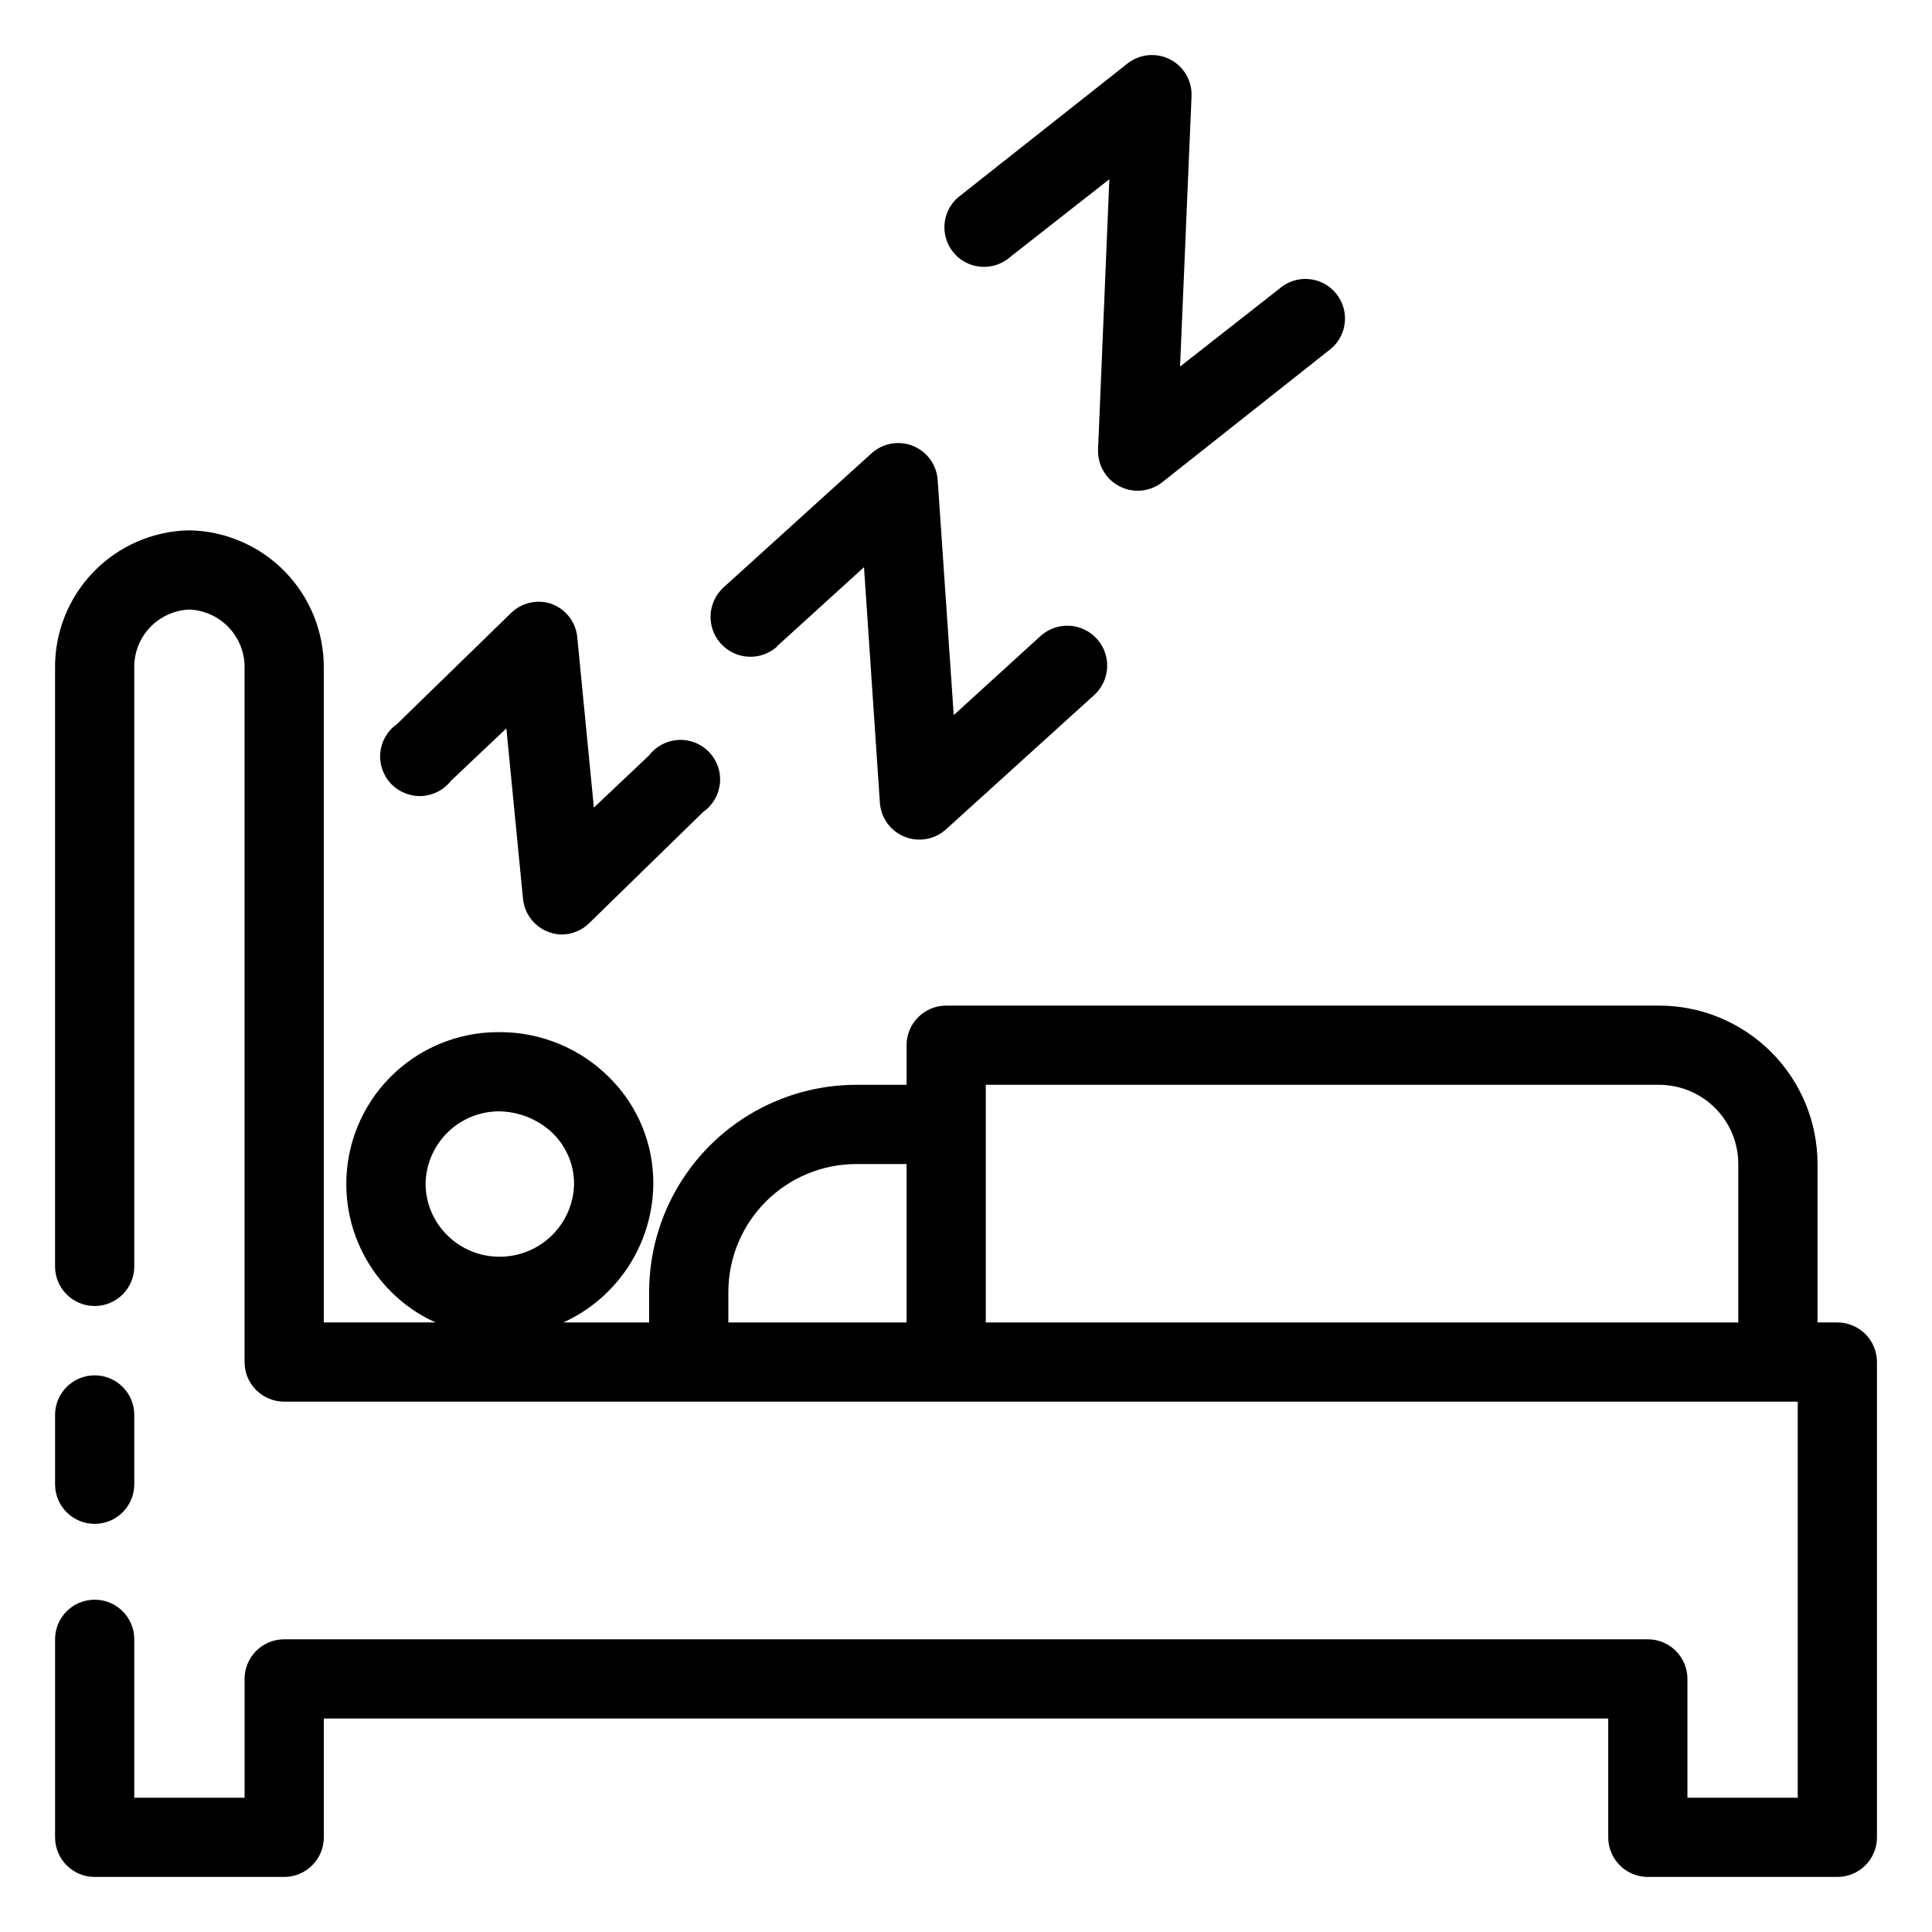
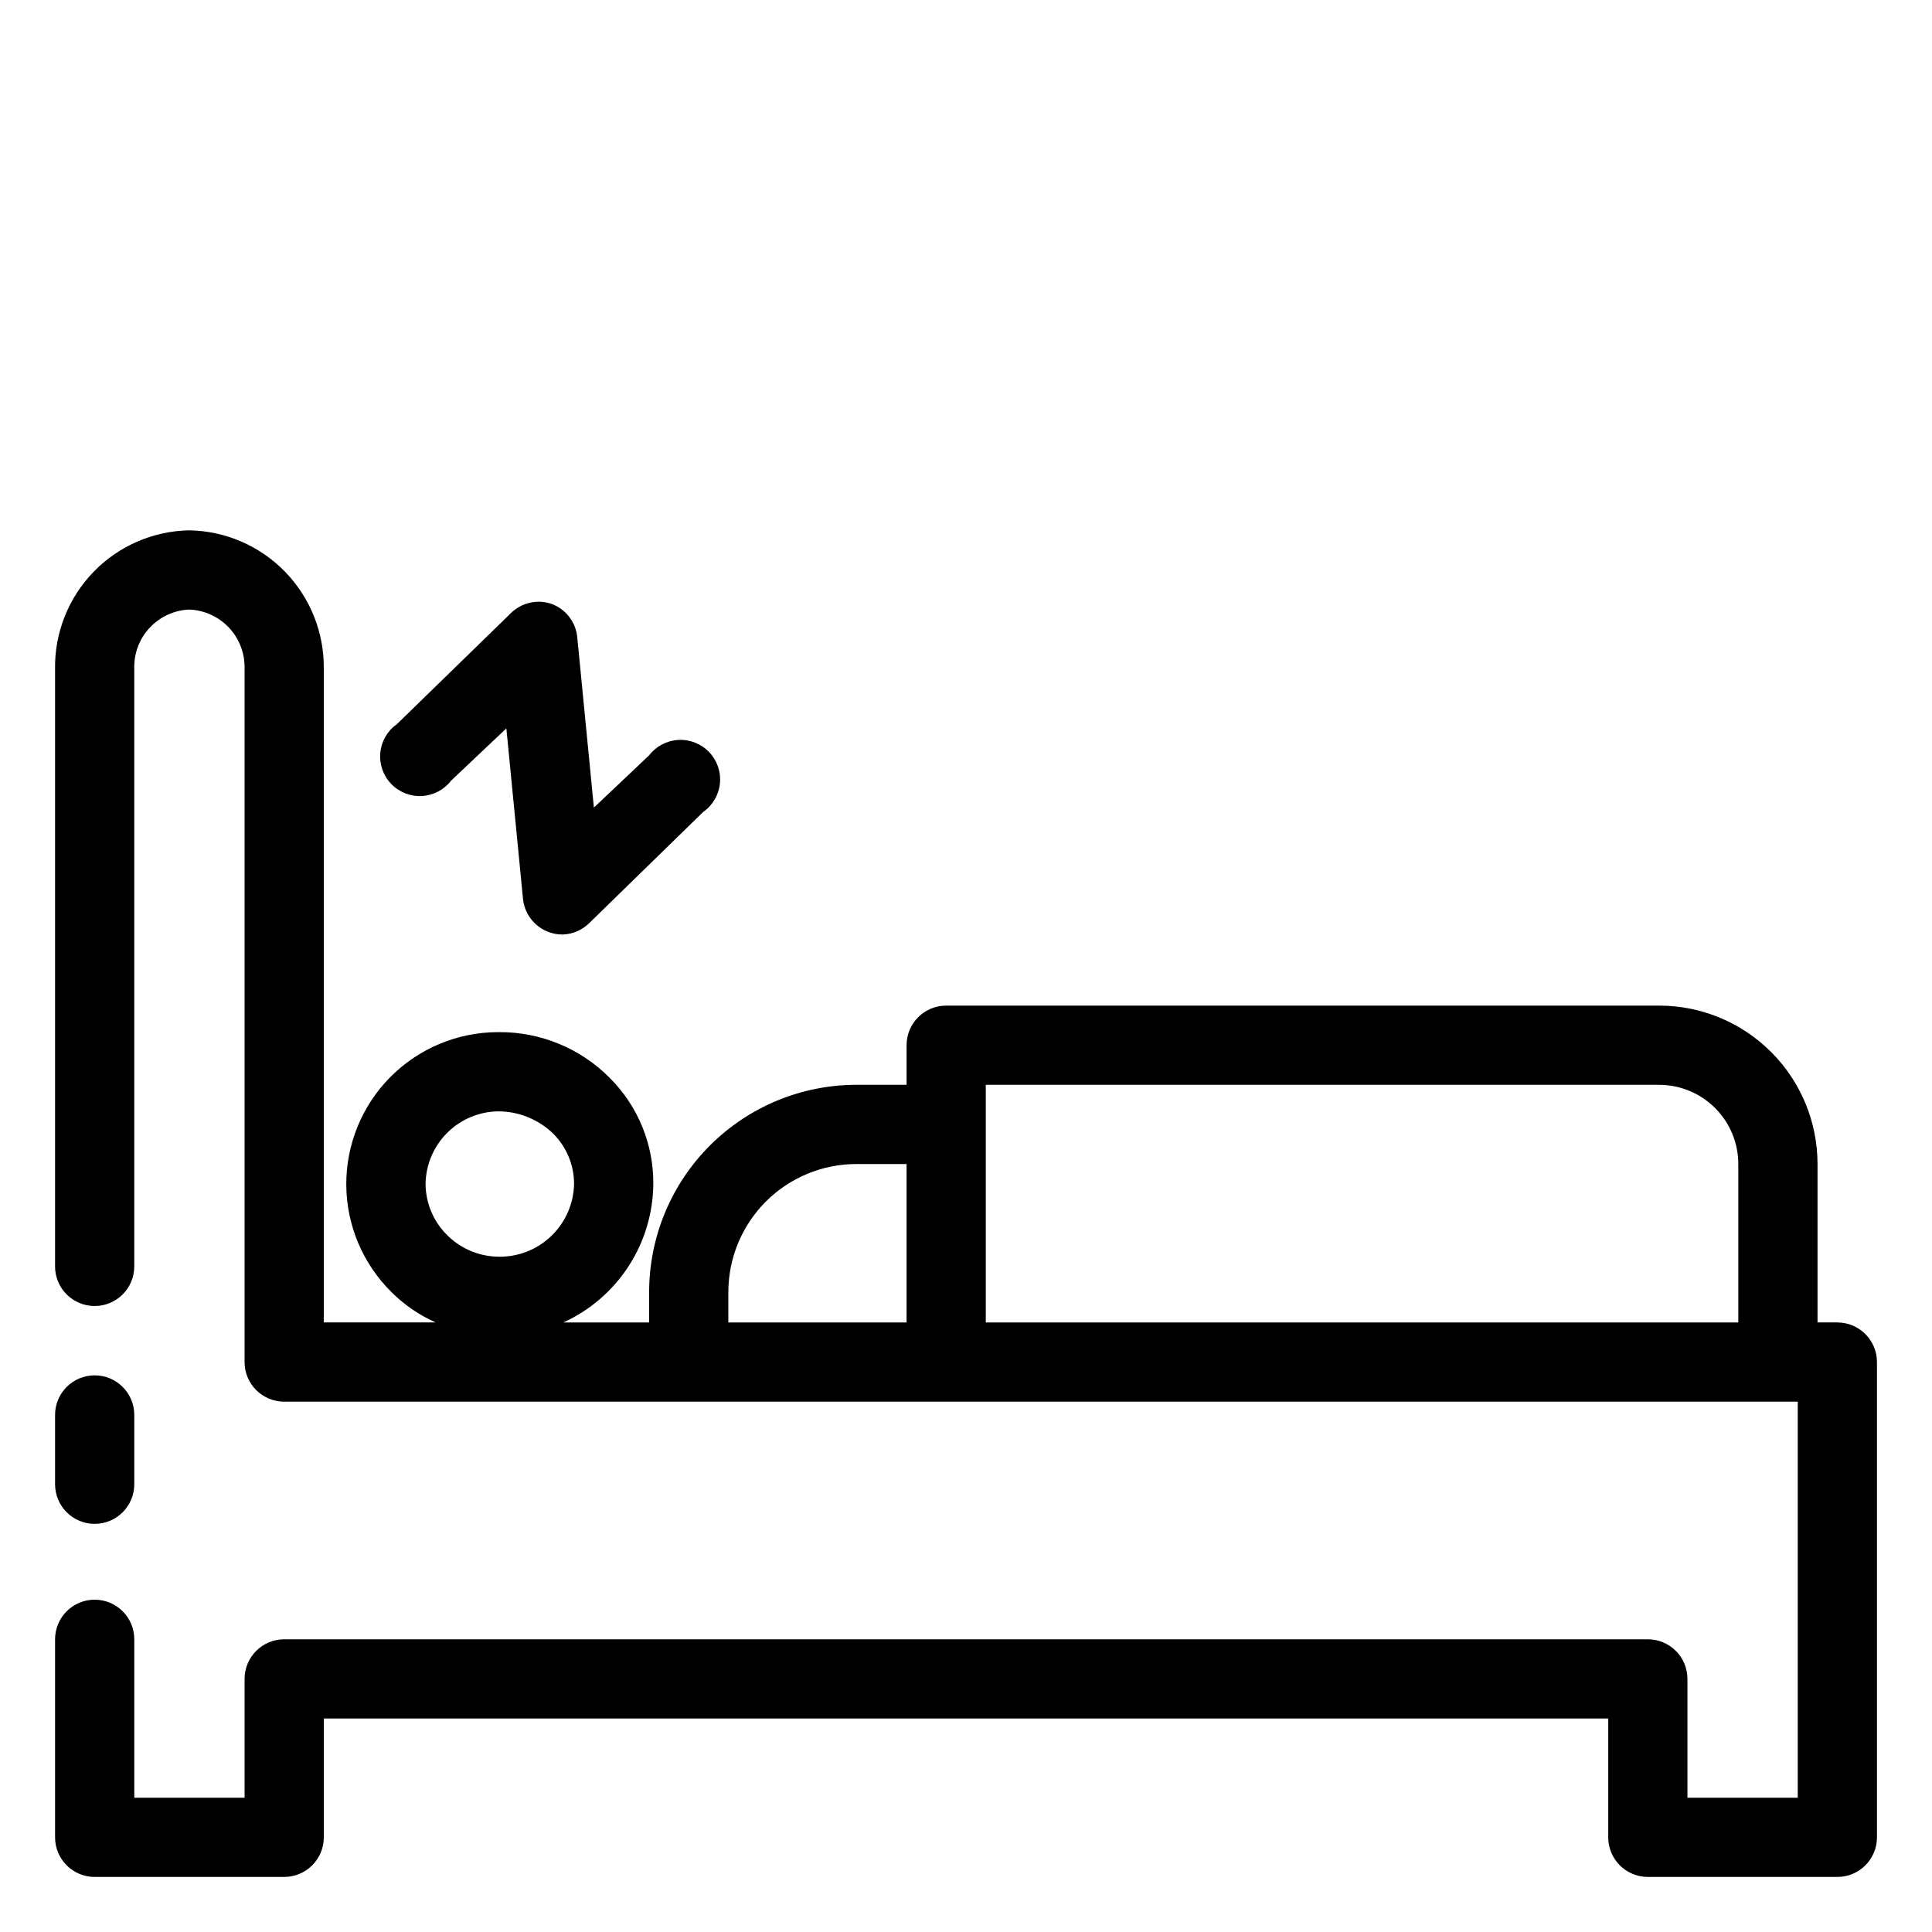
<svg xmlns="http://www.w3.org/2000/svg" fill="#000000" width="800px" height="800px" version="1.1" viewBox="144 144 512 512">
  <g>
    <path d="m263.55 350.88 14.641-13.855 4.41 45.184c0.539 5.383 5.086 9.473 10.496 9.445 2.711-0.078 5.289-1.207 7.188-3.148l30.07-29.336c2.512-1.754 4.129-4.516 4.434-7.562 0.305-3.047-0.738-6.07-2.852-8.285-2.113-2.215-5.09-3.398-8.148-3.234-3.055 0.16-5.891 1.648-7.758 4.074l-14.645 13.855-4.41-45.184 0.004-0.004c-0.406-4.016-3.078-7.445-6.875-8.816-3.801-1.277-7.996-0.277-10.812 2.57l-30.07 29.285c-2.508 1.754-4.129 4.516-4.43 7.562-0.305 3.047 0.738 6.074 2.852 8.289s5.09 3.394 8.145 3.234c3.059-0.164 5.891-1.652 7.762-4.074z" />
-     <path d="m349.88 315.3 23.09-20.992 4.199 62.293c0.23 4.051 2.773 7.606 6.531 9.133 3.762 1.527 8.062 0.75 11.051-1.996l39.148-35.477h0.004c4.348-3.898 4.711-10.582 0.812-14.93-3.898-4.348-10.582-4.711-14.93-0.812l-23.039 20.992-4.25-62.293-0.004-0.004c-0.262-4.004-2.789-7.508-6.508-9.023-3.738-1.531-8.027-0.773-11.02 1.941l-39.148 35.477c-2.09 1.871-3.348 4.496-3.5 7.297-0.152 2.797 0.812 5.543 2.684 7.633 3.898 4.348 10.586 4.711 14.934 0.812z" />
-     <path d="m411.75 212.07 26.238-20.57-2.992 71.637 0.004-0.004c-0.117 2.856 0.941 5.637 2.922 7.695 1.98 2.062 4.715 3.223 7.574 3.223 2.359 0 4.652-0.793 6.508-2.258l43.977-34.793c2.363-1.66 3.938-4.223 4.352-7.082 0.414-2.859-0.367-5.762-2.16-8.023-1.793-2.266-4.441-3.691-7.316-3.938-2.879-0.25-5.734 0.695-7.891 2.617l-26.238 20.57 3.043-71.637c0.168-4.098-2.066-7.922-5.723-9.781-3.656-1.863-8.062-1.422-11.281 1.125l-44.031 34.793c-2.363 1.66-3.938 4.223-4.352 7.082-0.414 2.856 0.367 5.762 2.16 8.023 1.793 2.266 4.441 3.688 7.32 3.938 2.875 0.25 5.731-0.695 7.887-2.617z" />
    <path d="m630.91 494.46h-5.246v-41.98c0-11.137-4.426-21.816-12.297-29.688-7.875-7.875-18.555-12.297-29.688-12.297h-188.93c-5.797 0-10.496 4.699-10.496 10.496v10.496h-13.328c-14.555 0.012-28.512 5.801-38.801 16.094-10.293 10.289-16.082 24.246-16.094 38.797v8.082h-22.727c7.012-3.195 12.969-8.312 17.188-14.758 4.219-6.449 6.519-13.957 6.641-21.66 0.152-10.664-4.035-20.93-11.598-28.445-7.762-7.805-18.332-12.152-29.336-12.07h-0.367c-10.695 0.051-20.93 4.356-28.445 11.961-7.516 7.609-11.695 17.891-11.617 28.586 0.078 10.691 4.41 20.914 12.035 28.41 3.367 3.348 7.316 6.051 11.652 7.977h-29.652v-173.18c0.129-9.59-3.551-18.84-10.23-25.727-6.68-6.883-15.812-10.844-25.402-11.008-9.586 0.164-18.715 4.125-25.387 11.012-6.668 6.887-10.336 16.137-10.195 25.723v158.33c0 5.797 4.699 10.496 10.496 10.496 5.797 0 10.496-4.699 10.496-10.496v-158.33c-0.141-4.019 1.312-7.93 4.047-10.883 2.734-2.949 6.523-4.695 10.543-4.859 4.023 0.164 7.816 1.91 10.559 4.859 2.742 2.945 4.211 6.859 4.082 10.883v183.68c0 2.785 1.105 5.457 3.074 7.422 1.969 1.969 4.641 3.074 7.422 3.074h401.11v104.96h-29.23v-31.488c0-2.781-1.105-5.453-3.074-7.422s-4.637-3.074-7.422-3.074h-361.38c-5.797 0-10.496 4.699-10.496 10.496v31.488h-29.23v-41.984c0-5.797-4.699-10.496-10.496-10.496-5.797 0-10.496 4.699-10.496 10.496v52.48c0 2.785 1.105 5.453 3.074 7.422s4.637 3.074 7.422 3.074h50.223c2.785 0 5.453-1.105 7.422-3.074s3.074-4.637 3.074-7.422v-31.488h340.39v31.488c0 2.785 1.105 5.453 3.074 7.422s4.637 3.074 7.422 3.074h50.223c2.785 0 5.453-1.105 7.422-3.074s3.074-4.637 3.074-7.422v-125.95c0-2.781-1.105-5.453-3.074-7.422-1.969-1.965-4.637-3.074-7.422-3.074zm-354.98-55.941c5.461-0.02 10.715 2.09 14.645 5.879 3.551 3.527 5.551 8.324 5.562 13.328-0.094 5.094-2.16 9.949-5.762 13.551-3.602 3.602-8.457 5.668-13.551 5.762h-0.316c-5.223 0.051-10.25-1.992-13.957-5.668-3.668-3.598-5.746-8.508-5.773-13.645 0.078-5.059 2.121-9.891 5.695-13.473 3.574-3.586 8.398-5.641 13.457-5.734zm61.09 47.859c0.012-8.984 3.59-17.602 9.945-23.957 6.352-6.352 14.969-9.93 23.957-9.941h13.328v41.984l-47.23-0.004zm68.223 8.082v-62.973h178.43c5.566 0 10.906 2.211 14.844 6.148 3.938 3.934 6.148 9.273 6.148 14.844v41.984z" />
    <path d="m169.09 547.84c2.785 0 5.453-1.105 7.422-3.074s3.074-4.641 3.074-7.422v-18.367c0-5.797-4.699-10.496-10.496-10.496-5.797 0-10.496 4.699-10.496 10.496v18.367c0 2.781 1.105 5.453 3.074 7.422s4.637 3.074 7.422 3.074z" />
  </g>
</svg>